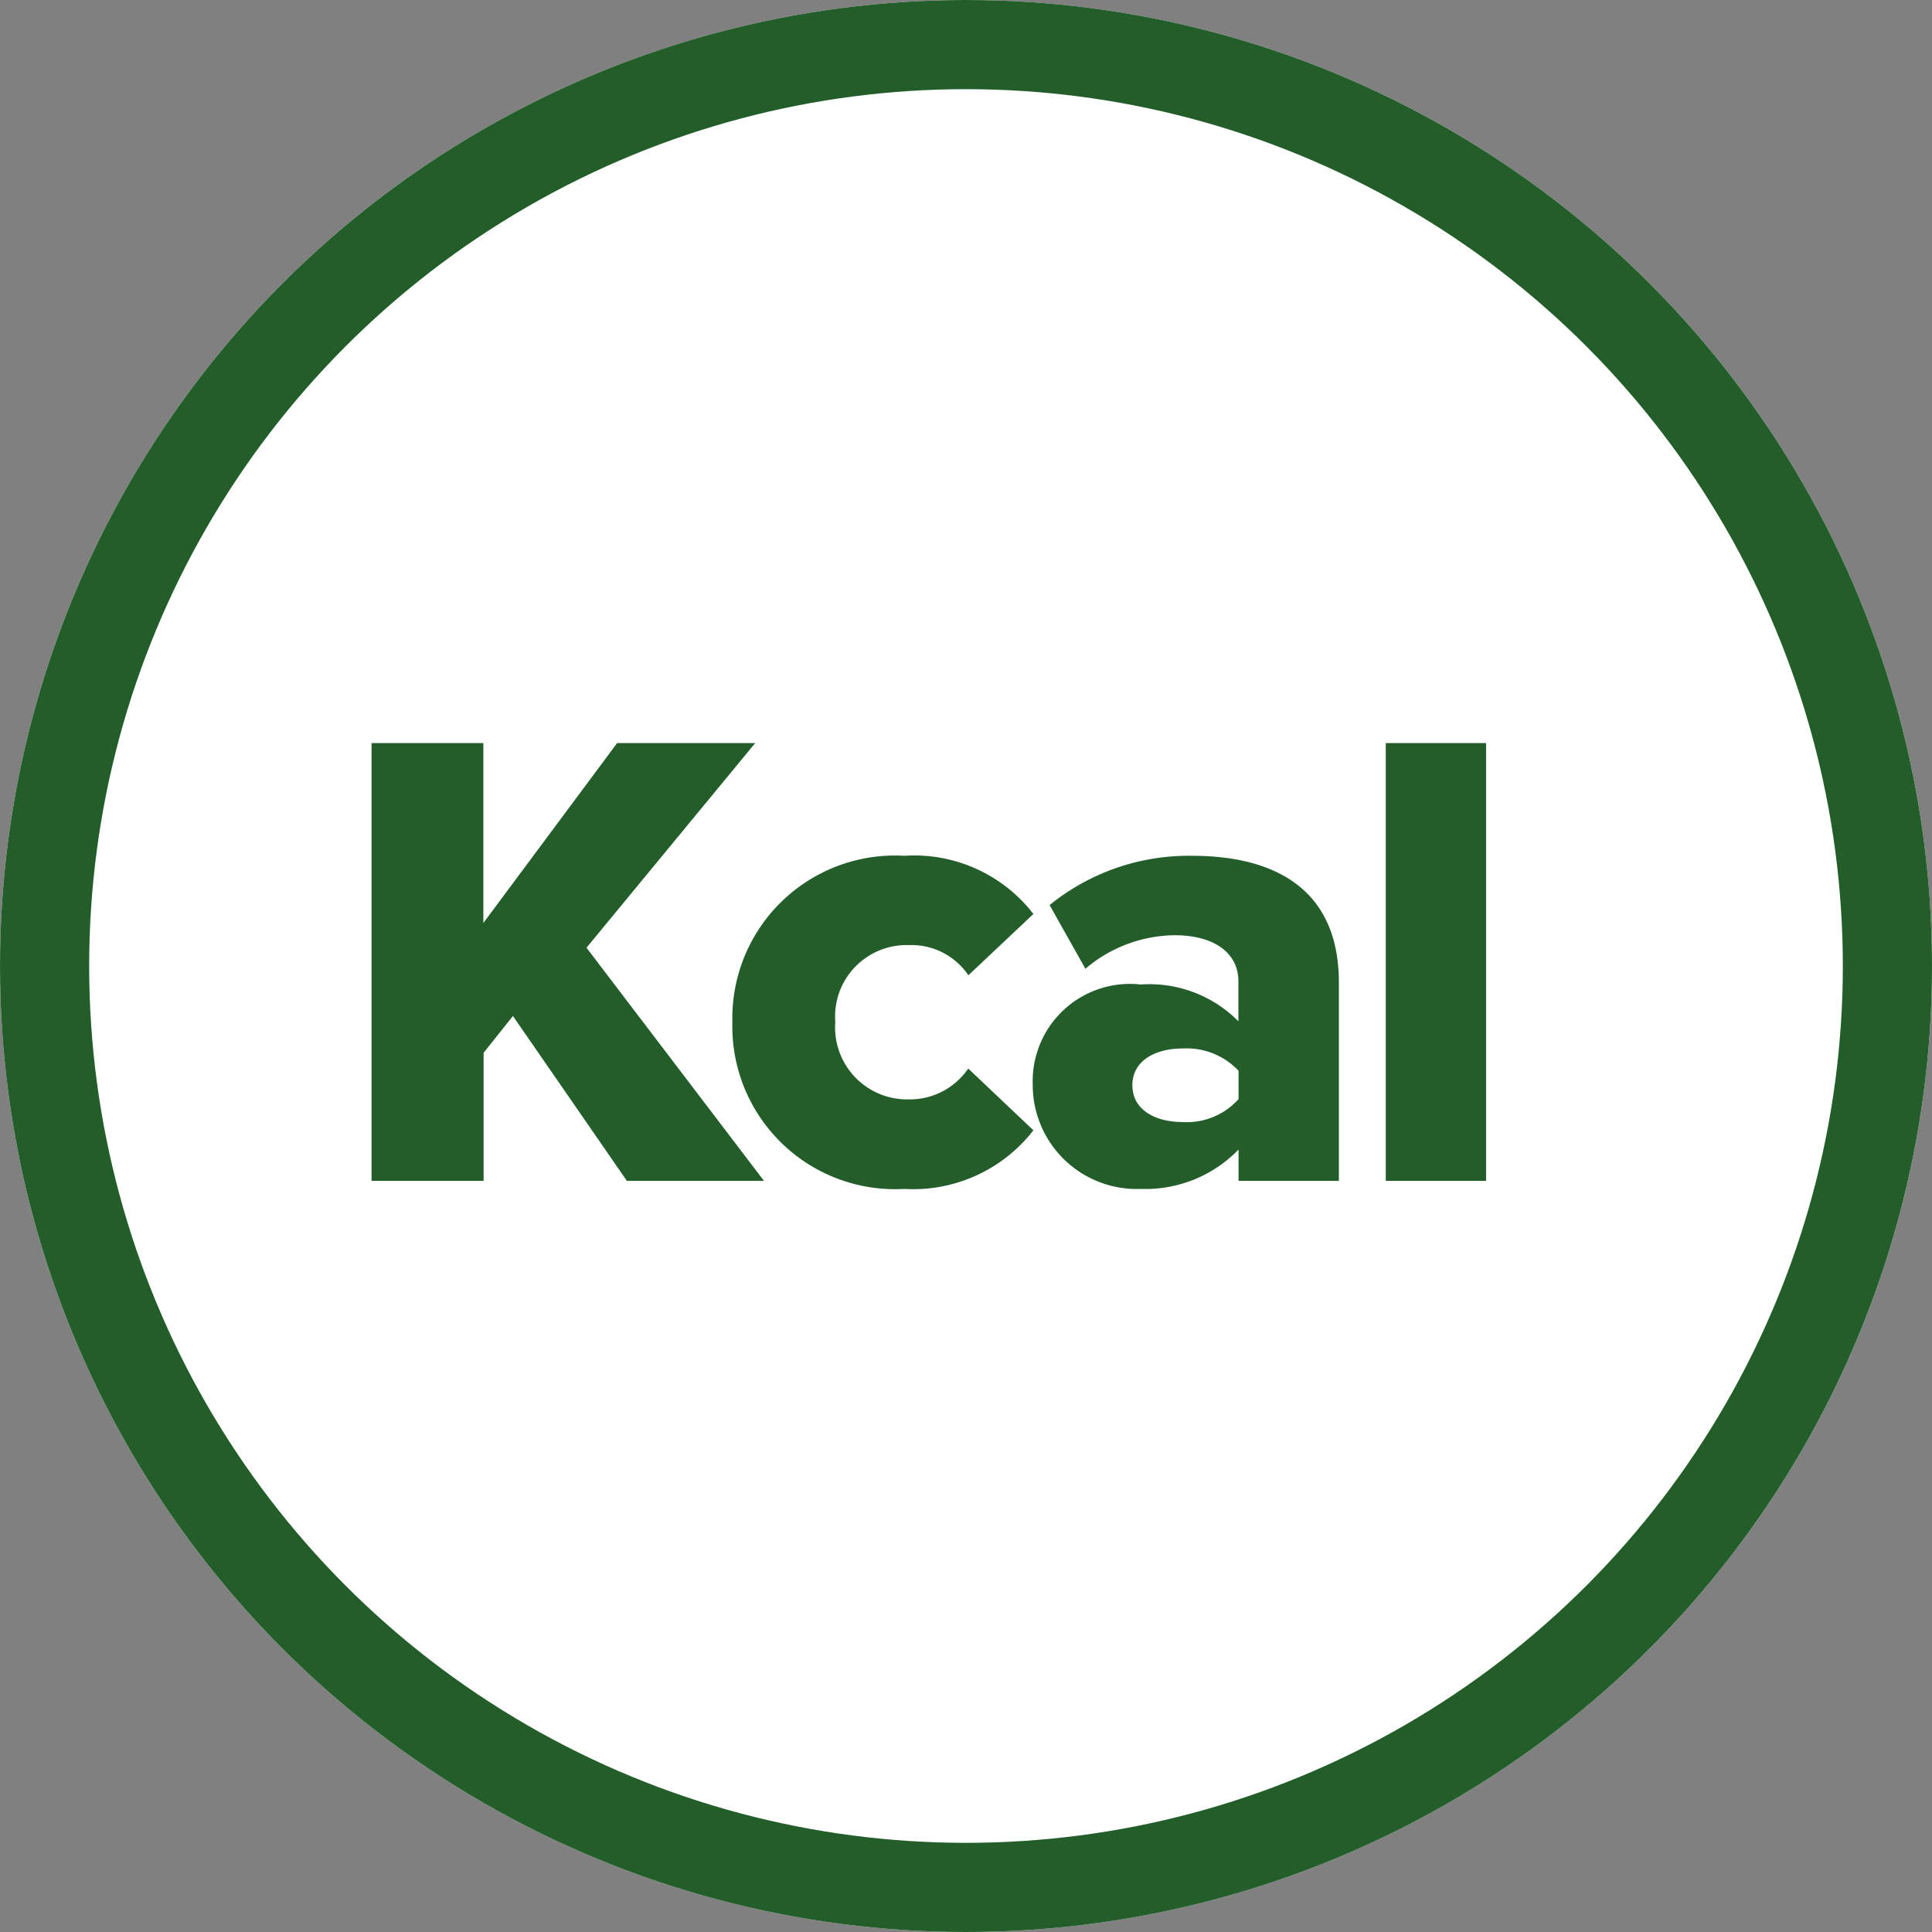
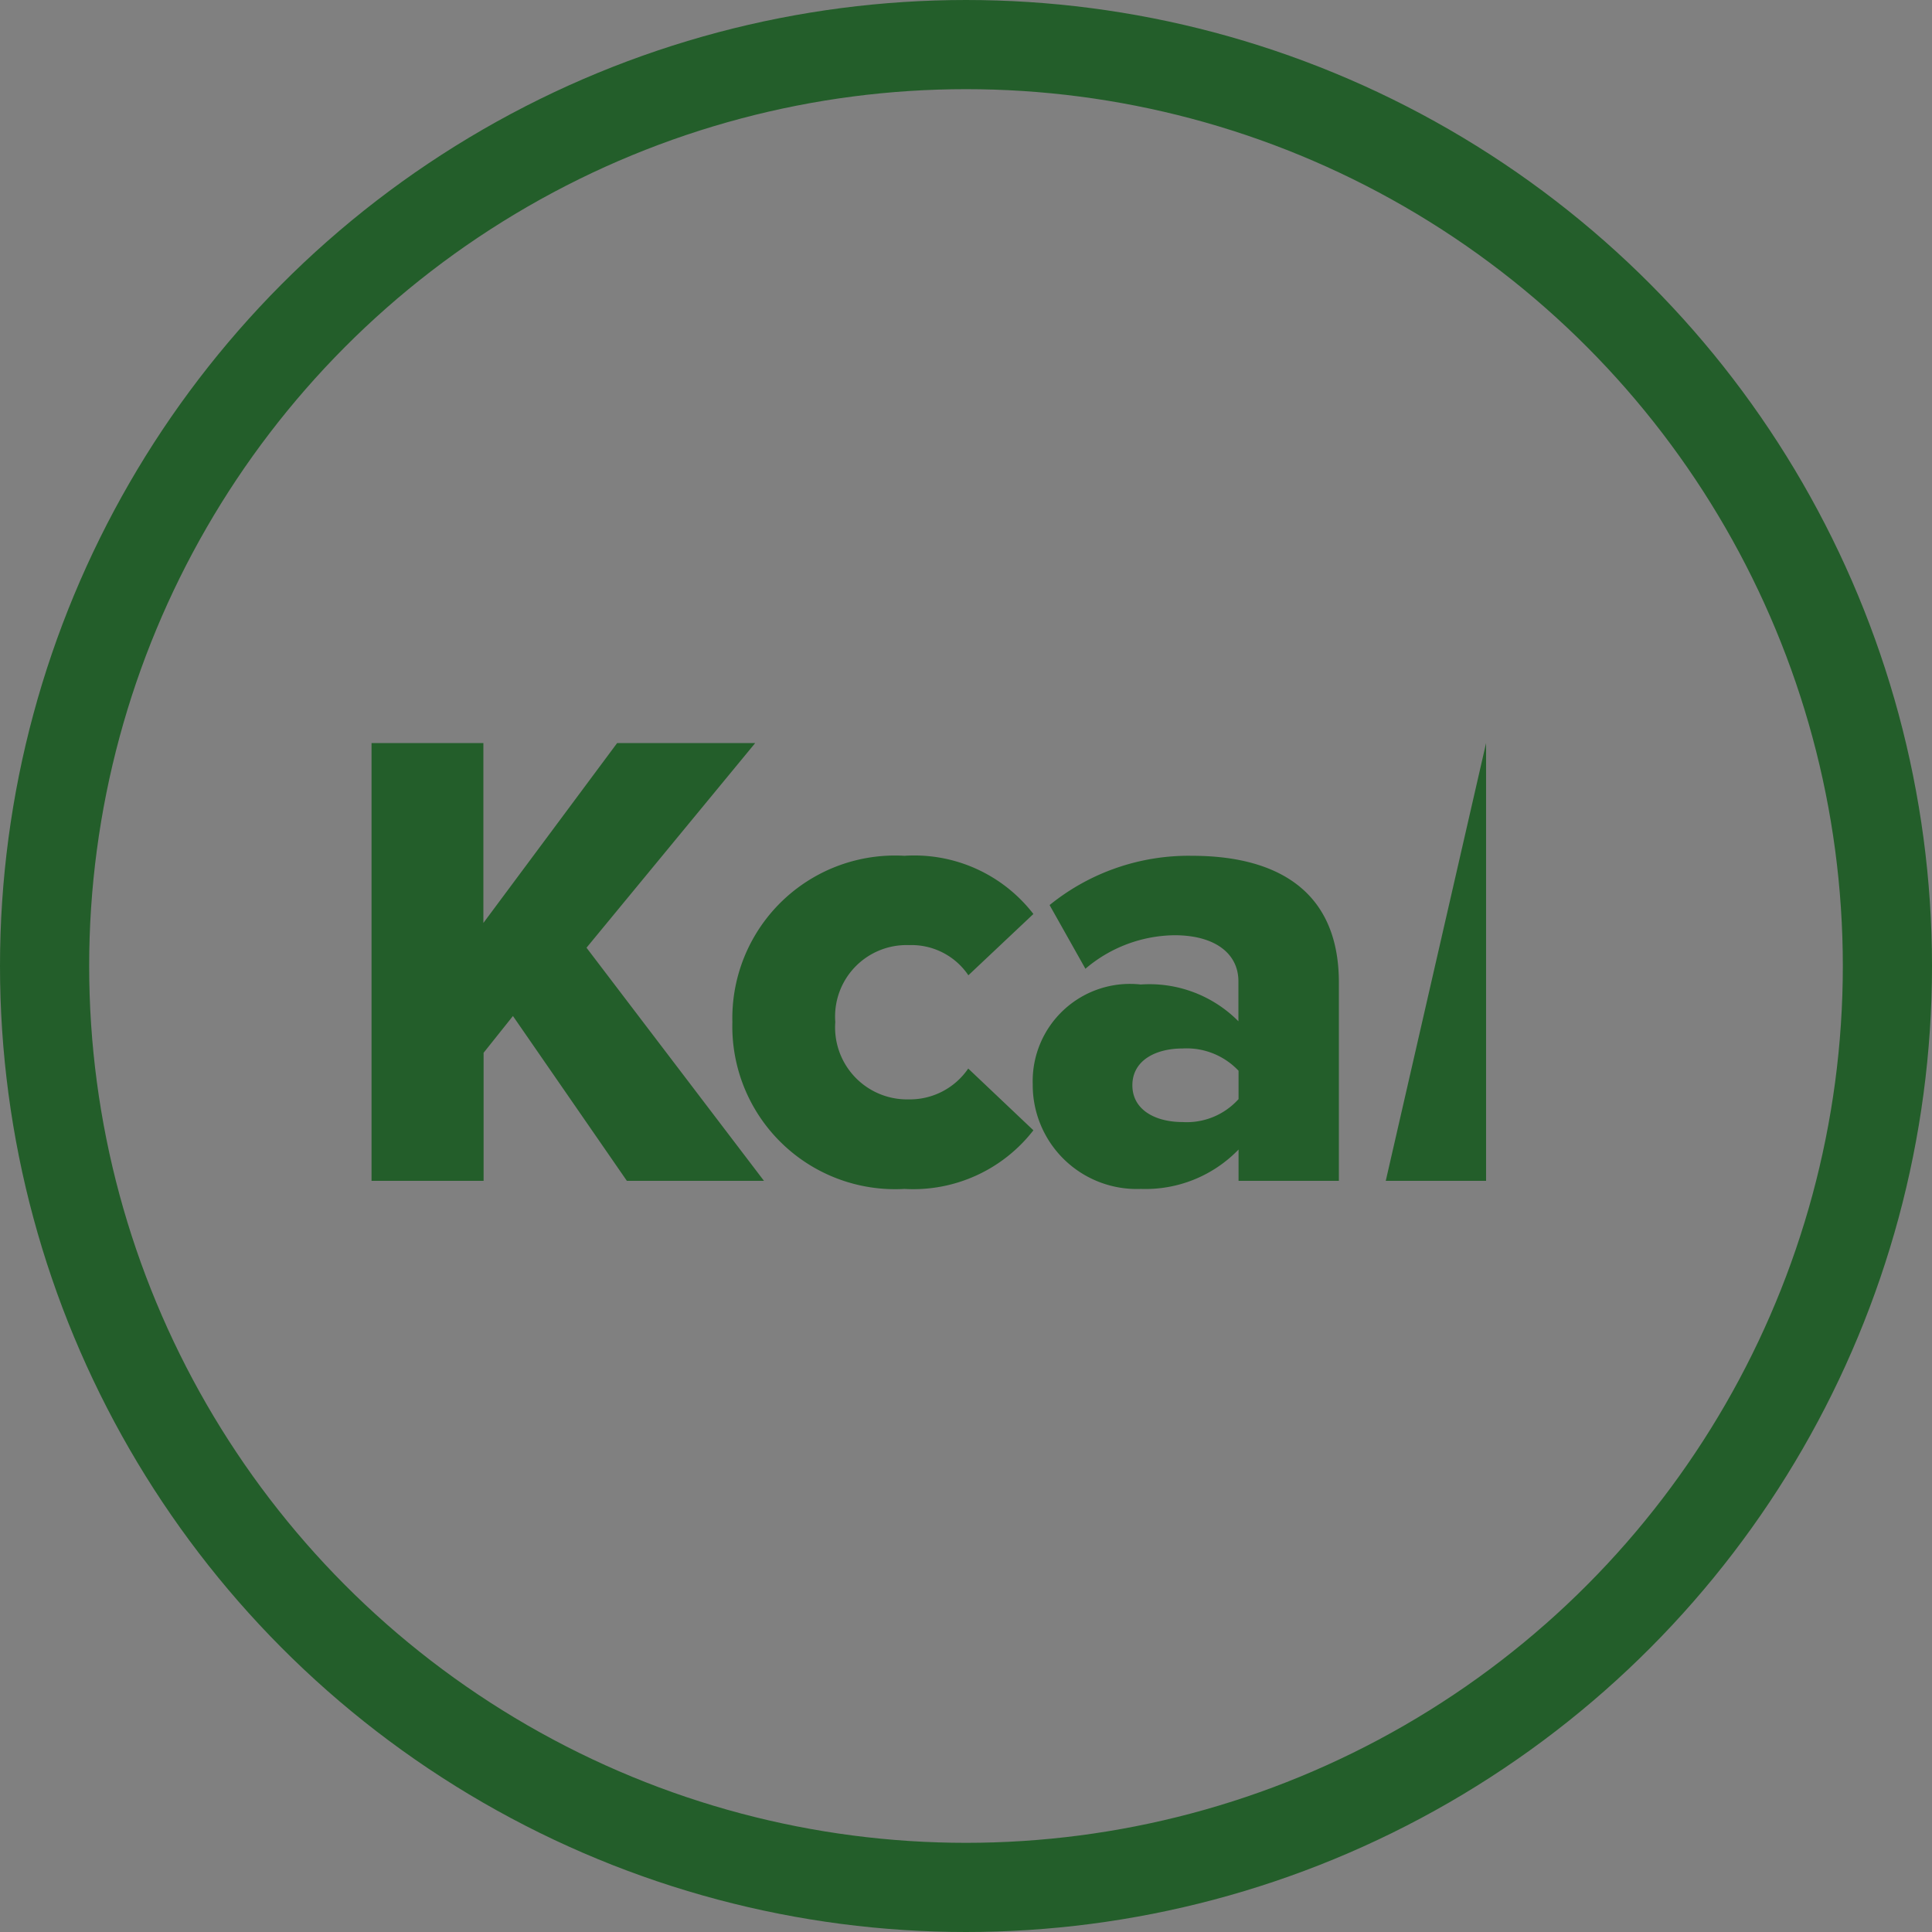
<svg xmlns="http://www.w3.org/2000/svg" width="26" height="26" class="icon" viewBox="0 0 26 26">
  <rect x="0" y="0" width="26" height="26" fill="#808080" stroke="none" />
  <g id="Grupo_396" data-name="Grupo 396" transform="translate(-5 -5)">
-     <circle id="Elipse_124" data-name="Elipse 124" cx="13" cy="13" r="13" transform="translate(5 5)" fill="#fff" />
    <g id="Elipse_115" data-name="Elipse 115" transform="translate(5 5)" fill="none" stroke="#235e2a" stroke-width="1.2">
      <circle cx="13" cy="13" r="13" stroke="none" />
      <circle cx="13" cy="13" r="12.4" fill="none" />
    </g>
-     <path id="Trazado_276" data-name="Trazado 276" d="M-4.245-.109H-2.4L-4.788-3.246-2.518-6H-4.376l-1.8,2.421V-6H-7.681V-.109h1.508V-1.832l.395-.495Zm1.42-2.138A2.191,2.191,0,0,0-.51,0,2.046,2.046,0,0,0,1.226-.789L.349-1.62a.951.951,0,0,1-.8.415A.969.969,0,0,1-1.44-2.247.961.961,0,0,1-.449-3.281a.923.923,0,0,1,.8.406L1.226-3.7A2.024,2.024,0,0,0-.51-4.483,2.189,2.189,0,0,0-2.825-2.247ZM3.987-.109h1.35V-2.778c0-1.325-.956-1.705-1.973-1.705a2.971,2.971,0,0,0-1.92.663l.482.857a1.88,1.88,0,0,1,1.2-.451c.544,0,.859.247.859.619v.539a1.685,1.685,0,0,0-1.315-.495A1.309,1.309,0,0,0,1.217-1.408,1.4,1.4,0,0,0,2.672,0a1.742,1.742,0,0,0,1.315-.53Zm0-1.1A.936.936,0,0,1,3.233-.9c-.359,0-.675-.159-.675-.495s.316-.495.675-.495a.96.96,0,0,1,.754.3Zm1.981,1.1h1.35V-6H5.968Z" transform="translate(17.681 21)" fill="#235e2a" />
+     <path id="Trazado_276" data-name="Trazado 276" d="M-4.245-.109H-2.4L-4.788-3.246-2.518-6H-4.376l-1.8,2.421V-6H-7.681V-.109h1.508V-1.832l.395-.495Zm1.42-2.138A2.191,2.191,0,0,0-.51,0,2.046,2.046,0,0,0,1.226-.789L.349-1.62a.951.951,0,0,1-.8.415A.969.969,0,0,1-1.44-2.247.961.961,0,0,1-.449-3.281a.923.923,0,0,1,.8.406L1.226-3.7A2.024,2.024,0,0,0-.51-4.483,2.189,2.189,0,0,0-2.825-2.247ZM3.987-.109h1.35V-2.778c0-1.325-.956-1.705-1.973-1.705a2.971,2.971,0,0,0-1.92.663l.482.857a1.88,1.88,0,0,1,1.2-.451c.544,0,.859.247.859.619v.539a1.685,1.685,0,0,0-1.315-.495A1.309,1.309,0,0,0,1.217-1.408,1.4,1.4,0,0,0,2.672,0a1.742,1.742,0,0,0,1.315-.53Zm0-1.1A.936.936,0,0,1,3.233-.9c-.359,0-.675-.159-.675-.495s.316-.495.675-.495a.96.96,0,0,1,.754.3Zm1.981,1.1h1.35V-6Z" transform="translate(17.681 21)" fill="#235e2a" />
  </g>
</svg>